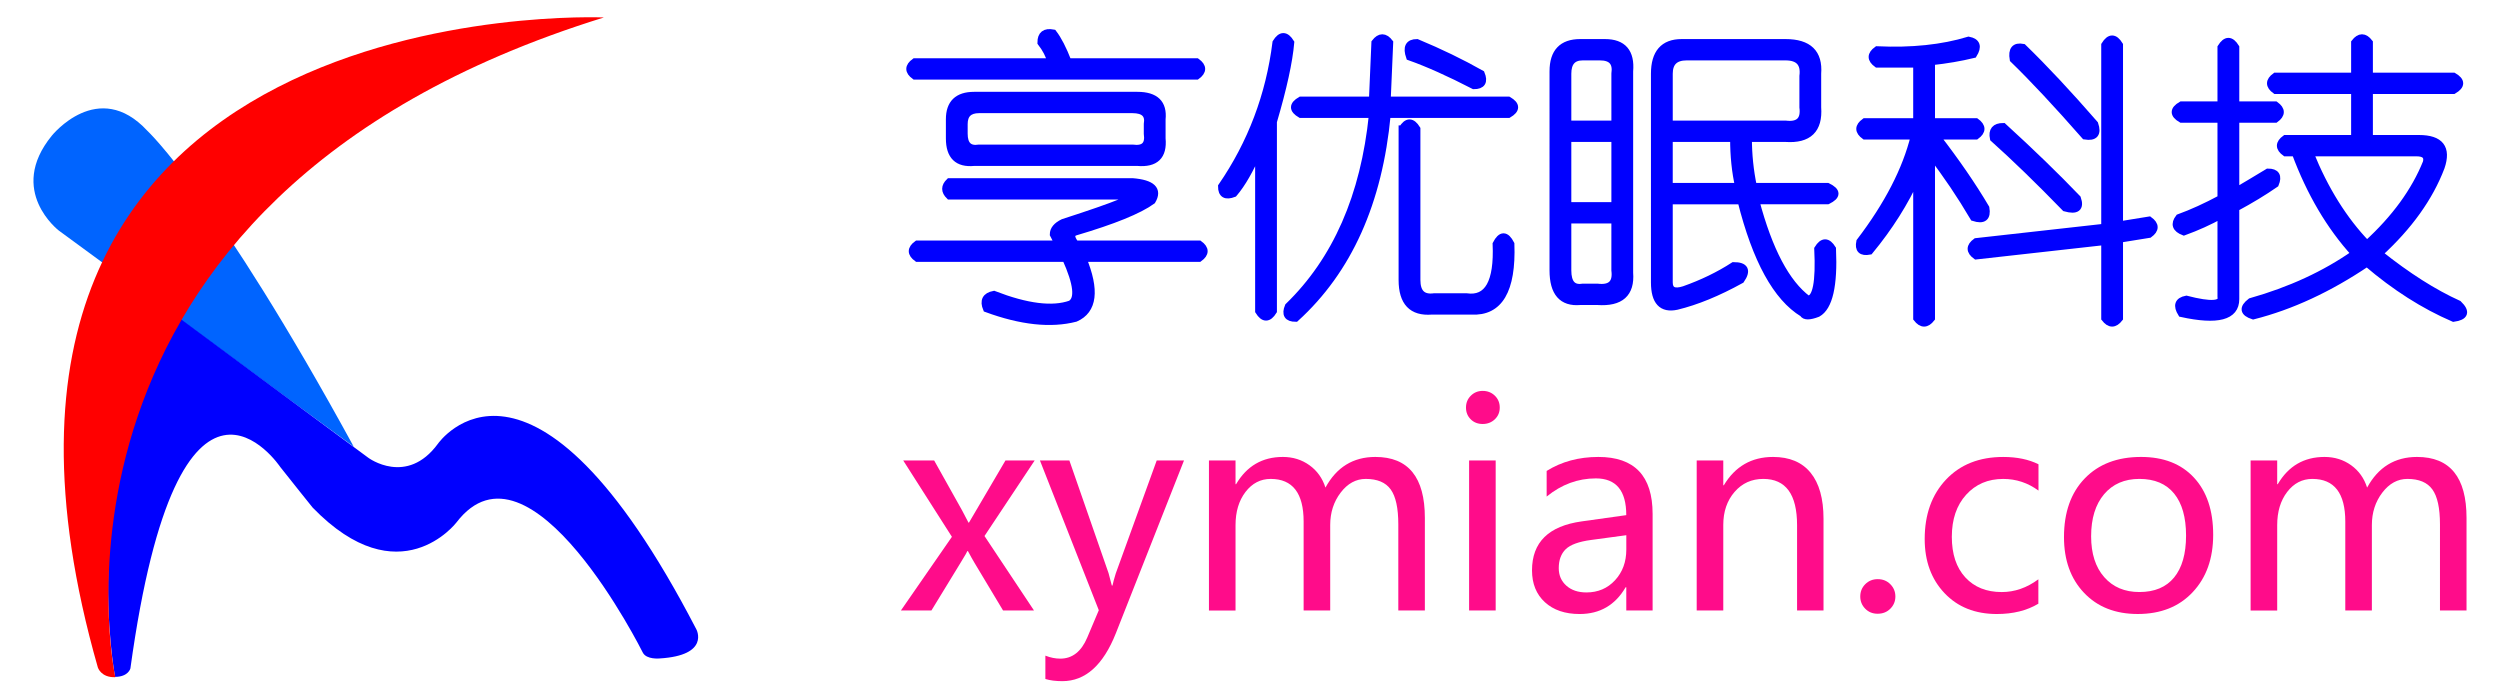
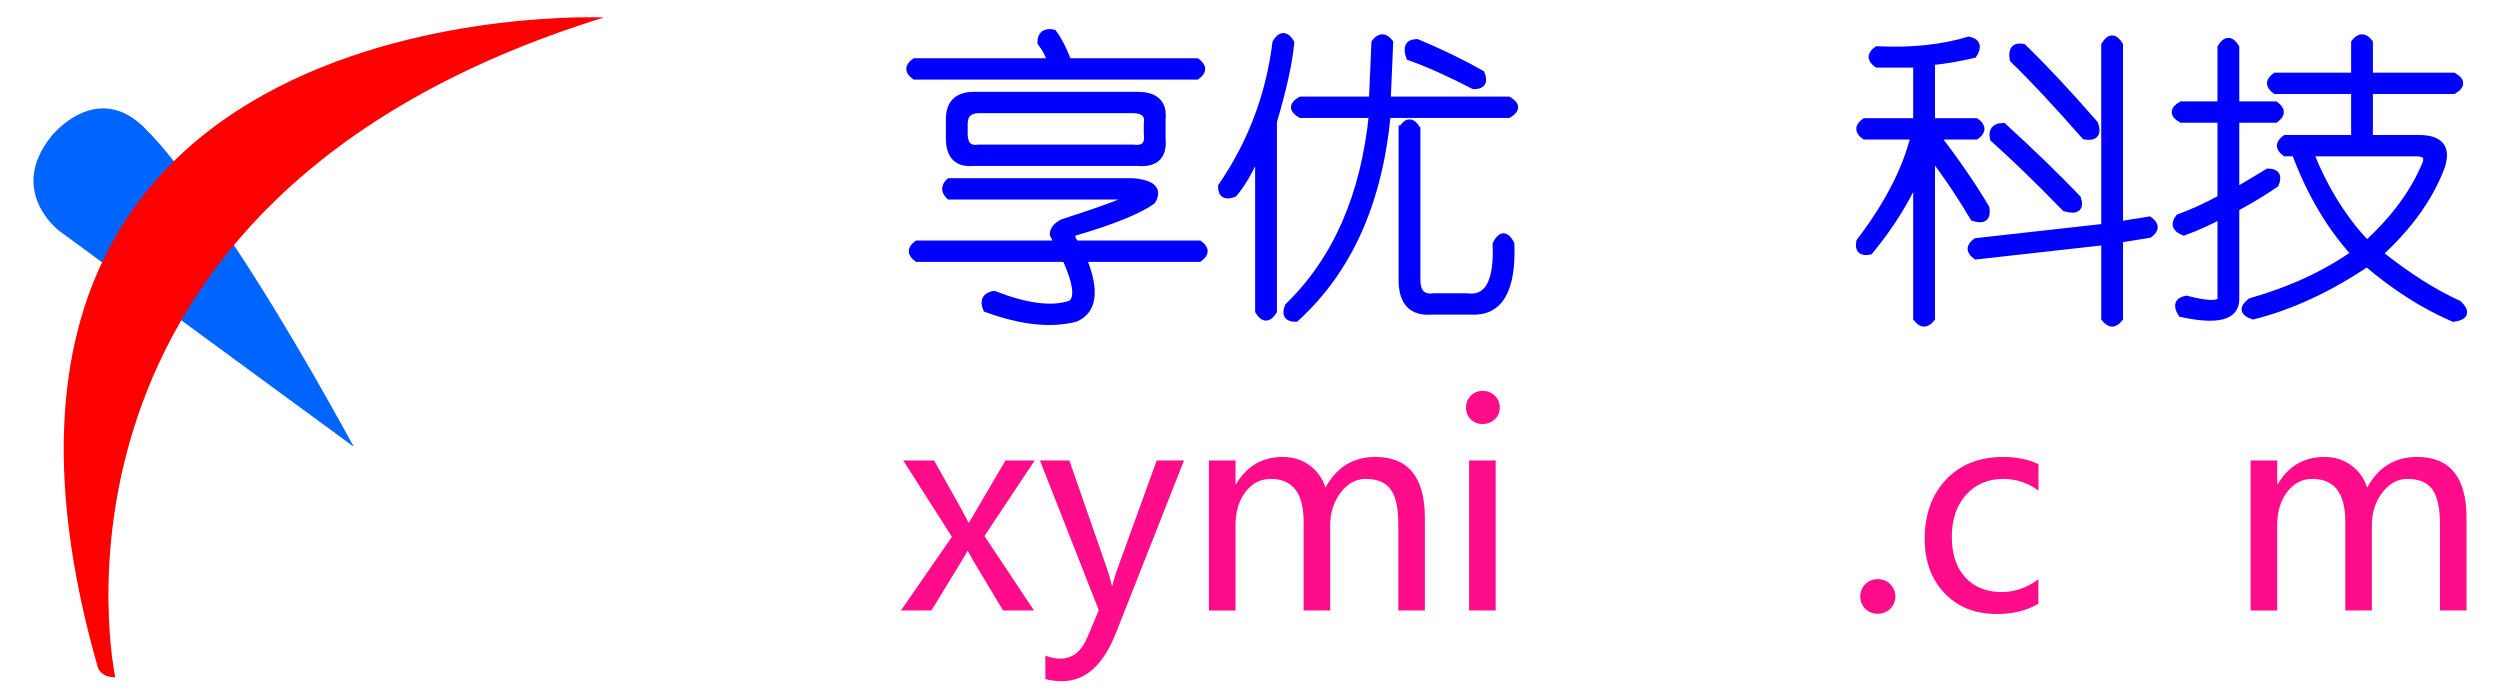
<svg xmlns="http://www.w3.org/2000/svg" version="1.1" x="0px" y="0px" width="180px" height="50px" viewBox="0 0 180 50" style="enable-background:new 0 0 180 50;" xml:space="preserve">
  <g id="图层_1">
</g>
  <g id="图层_2">
    <g id="图层_6">
      <path style="fill:#0064FF;" d="M25.471,32.165L4.247,16.611c0,0-3.762-2.863-0.52-6.837c0,0,3.336-4.188,6.885-0.355    C10.612,9.418,15.554,14.021,25.471,32.165z" />
    </g>
    <g id="图层_4">
-       <path style="fill:#0000FF;" d="M8.286,48.734c0,0-2.776-14.519,4.7-25.781l13.534,10.008c0,0,2.768,2.059,5.016-1.018    c0,0,6.685-9.624,18.605,13.376c0,0,1.002,1.869-2.649,2.09c0,0-0.938,0.095-1.207-0.417c0,0-8.124-16.311-13.424-9.37    c0,0-4.101,5.364-10.348-1.073c0,0-1.648-2.049-2.334-2.925c0,0-7.287-10.908-10.79,14.504C9.39,48.128,9.24,48.734,8.286,48.734" />
-     </g>
+       </g>
    <g id="图层_3">
      <path style="fill:#FF0000;" d="M8.299,48.757c0,0-7.406-34.297,35.184-47.5c0,0-50.444-2.225-36.438,46.801    C7.045,48.058,7.27,48.796,8.299,48.757z" />
    </g>
    <g>
      <path style="fill:#0000FF;stroke:#0000FF;stroke-width:0.5;stroke-miterlimit:10;" d="M74.944,3.063    c0-0.575,0.296-0.805,0.891-0.69c0.356,0.461,0.712,1.152,1.068,2.072h9.263c0.475,0.345,0.475,0.69,0,1.036H65.86    c-0.476-0.346-0.476-0.691,0-1.036h9.797C75.537,3.984,75.3,3.524,74.944,3.063z M68.354,13.078h13.181    c1.425,0.116,1.9,0.576,1.425,1.381c-0.951,0.691-2.792,1.439-5.522,2.245c-0.356,0.116-0.356,0.403,0,0.863h8.906    c0.475,0.346,0.475,0.691,0,1.036h-8.372c0.949,2.301,0.771,3.741-0.534,4.316c-1.781,0.46-3.919,0.229-6.413-0.69    c-0.238-0.576-0.06-0.921,0.534-1.036c2.374,0.92,4.215,1.151,5.522,0.691c0.593-0.345,0.475-1.439-0.356-3.281H66.038    c-0.476-0.345-0.476-0.69,0-1.036h10.153l-0.356-0.69c0-0.345,0.236-0.633,0.712-0.863c3.918-1.265,5.462-1.899,4.631-1.899    H68.354C67.997,13.768,67.997,13.423,68.354,13.078z M70.135,6.862h11.756c1.305,0,1.899,0.576,1.781,1.727V9.97    c0.118,1.267-0.476,1.842-1.781,1.727H70.135c-1.188,0.116-1.781-0.46-1.781-1.727V8.588C68.354,7.438,68.946,6.862,70.135,6.862z     M81.535,7.897H70.491c-0.713,0-1.069,0.345-1.069,1.036v0.69c0,0.807,0.356,1.152,1.069,1.036h11.043    c0.831,0.116,1.187-0.229,1.069-1.036v-0.69C82.722,8.243,82.366,7.897,81.535,7.897z" />
      <path style="fill:#0000FF;stroke:#0000FF;stroke-width:0.5;stroke-miterlimit:10;" d="M92.936,3.063    c-0.12,1.381-0.535,3.281-1.248,5.698v13.641c-0.355,0.574-0.712,0.574-1.068,0V10.833c-0.594,1.381-1.188,2.417-1.781,3.108    c-0.594,0.23-0.891,0.058-0.891-0.518c2.138-3.108,3.443-6.561,3.919-10.36C92.223,2.488,92.578,2.488,92.936,3.063z     M98.991,3.063c0.356-0.46,0.713-0.46,1.069,0l-0.179,4.144h8.729c0.593,0.345,0.593,0.69,0,1.036h-8.729    c-0.594,6.332-2.791,11.223-6.591,14.676c-0.594,0-0.771-0.289-0.534-0.863c3.443-3.337,5.462-7.942,6.057-13.813h-5.166    c-0.595-0.345-0.595-0.69,0-1.036h5.166L98.991,3.063z M100.951,9.279c0.355-0.575,0.712-0.575,1.068,0v10.878    c0,0.92,0.415,1.323,1.247,1.208h2.315c1.543,0.229,2.256-1.036,2.138-3.799c0.356-0.69,0.712-0.69,1.068,0    c0.118,3.337-0.832,4.949-2.85,4.835h-2.851c-1.425,0.114-2.137-0.634-2.137-2.245V9.279z M102.02,3.063    c1.661,0.691,3.206,1.439,4.631,2.245c0.237,0.576,0.059,0.863-0.534,0.863c-1.781-0.92-3.326-1.61-4.631-2.072    C101.247,3.408,101.425,3.063,102.02,3.063z" />
-       <path style="fill:#0000FF;stroke:#0000FF;stroke-width:0.5;stroke-miterlimit:10;" d="M113.775,3.063h1.781    c1.306,0,1.899,0.691,1.781,2.072v14.504c0.118,1.496-0.654,2.187-2.315,2.072h-1.247c-1.307,0.115-1.959-0.634-1.959-2.245V5.135    C111.816,3.754,112.469,3.063,113.775,3.063z M115.2,4.099h-1.247c-0.712,0-1.068,0.403-1.068,1.208v3.626h3.385V5.308    C116.388,4.502,116.031,4.099,115.2,4.099z M116.27,9.97h-3.385v4.834h3.385V9.97z M116.27,15.84h-3.385v3.626    c0,0.92,0.356,1.323,1.068,1.208h1.069c0.949,0.115,1.365-0.289,1.247-1.208V15.84z M121.078,3.063h7.481    c1.662,0,2.435,0.749,2.316,2.245v2.417c0.118,1.612-0.654,2.36-2.316,2.245h-2.672c0,1.152,0.118,2.302,0.356,3.453h5.344    c0.713,0.345,0.713,0.69,0,1.036h-5.165c0.948,3.569,2.195,5.927,3.74,7.08c0.593,0,0.831-1.209,0.713-3.626    c0.355-0.575,0.712-0.575,1.068,0c0.118,2.646-0.238,4.2-1.068,4.662c-0.595,0.229-0.951,0.229-1.069,0    c-1.9-1.152-3.384-3.855-4.453-8.115h-5.166v5.871c0,0.575,0.356,0.748,1.069,0.518c1.306-0.461,2.494-1.036,3.563-1.727    c0.831,0,1.009,0.345,0.534,1.036c-1.663,0.92-3.206,1.554-4.631,1.899c-1.069,0.229-1.604-0.345-1.604-1.727V5.308    C119.119,3.812,119.771,3.063,121.078,3.063z M128.56,4.099h-7.125c-0.832,0-1.247,0.403-1.247,1.208v3.626h8.372    c0.949,0.116,1.365-0.288,1.247-1.208V5.48C129.925,4.561,129.509,4.099,128.56,4.099z M124.819,9.97h-4.632v3.453h4.988    C124.938,12.387,124.819,11.236,124.819,9.97z" />
      <path style="fill:#0000FF;stroke:#0000FF;stroke-width:0.5;stroke-miterlimit:10;" d="M141.742,2.89    c0.593,0.116,0.712,0.461,0.355,1.036c-0.95,0.231-1.959,0.403-3.027,0.518v4.316h3.206c0.475,0.345,0.475,0.691,0,1.036h-2.851    c1.426,1.843,2.612,3.569,3.563,5.18c0.119,0.691-0.178,0.921-0.891,0.691c-0.95-1.611-1.959-3.108-3.027-4.489v11.741    c-0.356,0.46-0.713,0.46-1.069,0V12.732c-0.832,1.843-1.959,3.626-3.384,5.353c-0.595,0.116-0.833-0.115-0.713-0.69    c2.018-2.646,3.324-5.18,3.919-7.597h-3.563c-0.477-0.345-0.477-0.691,0-1.036h3.74V4.617h-2.85c-0.477-0.346-0.477-0.691,0-1.036    C137.645,3.697,139.841,3.466,141.742,2.89z M152.607,3.236v12.95l2.138-0.346c0.475,0.346,0.475,0.691,0,1.036l-2.138,0.345    v5.698c-0.356,0.46-0.712,0.46-1.068,0v-5.525l-9.263,1.036c-0.476-0.345-0.476-0.69,0-1.036l9.263-1.036V3.236    C151.896,2.661,152.251,2.661,152.607,3.236z M144.235,9.106c2.019,1.843,3.8,3.569,5.344,5.18c0.237,0.69-0.06,0.921-0.891,0.69    c-1.9-1.956-3.622-3.626-5.165-5.007C143.403,9.395,143.642,9.106,144.235,9.106z M145.661,3.408    c1.543,1.498,3.265,3.339,5.165,5.525c0.236,0.69,0,0.979-0.712,0.863c-2.02-2.301-3.741-4.144-5.166-5.525    C144.828,3.581,145.066,3.293,145.661,3.408z" />
      <path style="fill:#0000FF;stroke:#0000FF;stroke-width:0.5;stroke-miterlimit:10;" d="M160.979,3.408v4.144h2.85    c0.475,0.345,0.475,0.69,0,1.036h-2.85v5.18c0.593-0.345,1.365-0.805,2.315-1.381c0.593,0,0.771,0.289,0.534,0.863    c-0.832,0.576-1.781,1.152-2.85,1.727v6.562c0,1.265-1.307,1.61-3.919,1.036c-0.356-0.576-0.238-0.921,0.356-1.036    c1.781,0.46,2.611,0.402,2.493-0.173v-5.871c-0.832,0.461-1.723,0.863-2.672,1.208c-0.594-0.229-0.712-0.574-0.356-1.036    c0.949-0.346,1.96-0.806,3.028-1.381V8.588h-2.85c-0.595-0.346-0.595-0.691,0-1.036h2.85V3.408    C160.267,2.833,160.623,2.833,160.979,3.408z M170.598,3.063V5.48h6.057c0.593,0.345,0.593,0.69,0,1.036h-6.057V9.97h3.563    c1.544,0,2.078,0.69,1.604,2.072c-0.832,2.188-2.315,4.26-4.453,6.216c2.018,1.612,3.919,2.819,5.7,3.626    c0.593,0.575,0.475,0.92-0.356,1.036c-2.138-0.921-4.217-2.245-6.234-3.971c-2.731,1.841-5.464,3.108-8.194,3.799    c-0.712-0.231-0.771-0.576-0.178-1.036c2.85-0.807,5.344-1.956,7.481-3.453c-1.781-1.956-3.206-4.373-4.275-7.252h-0.712    c-0.477-0.345-0.477-0.69,0-1.036h4.987V6.516h-5.7c-0.476-0.345-0.476-0.69,0-1.036h5.7V3.063    C169.886,2.603,170.242,2.603,170.598,3.063z M166.323,11.005c1.068,2.648,2.434,4.834,4.097,6.561    c2.018-1.841,3.442-3.798,4.275-5.87c0.118-0.46-0.12-0.691-0.713-0.691H166.323z" />
    </g>
    <g>
      <path style="fill:#FF0C8A;" d="M74.496,33.154l-3.613,5.439l3.564,5.361H72.22l-2.061-3.438c-0.111-0.182-0.267-0.461-0.469-0.84    h-0.039c-0.006,0.039-0.169,0.32-0.488,0.84l-2.1,3.438h-2.197l3.672-5.303l-3.506-5.498h2.227l2.021,3.613    c0.124,0.223,0.273,0.508,0.449,0.859h0.039l2.627-4.473H74.496z" />
      <path style="fill:#FF0C8A;" d="M85.248,33.154l-4.903,12.432c-0.912,2.305-2.197,3.457-3.857,3.457    c-0.475,0-0.882-0.051-1.221-0.156v-1.68c0.371,0.145,0.729,0.215,1.074,0.215c0.866,0,1.514-0.508,1.943-1.523l0.83-1.963    l-4.238-10.781h2.119l2.822,8.115l0.234,0.889h0.049c0.039-0.201,0.117-0.49,0.234-0.869l2.949-8.135H85.248z" />
      <path style="fill:#FF0C8A;" d="M102.592,43.955h-1.914v-6.201c0-1.172-0.183-2.01-0.547-2.514    c-0.364-0.506-0.964-0.758-1.797-0.758c-0.703,0-1.306,0.33-1.807,0.986c-0.501,0.658-0.752,1.436-0.752,2.334v6.152h-1.914    v-6.396c0-2.051-0.791-3.076-2.373-3.076c-0.729,0-1.333,0.313-1.812,0.938s-0.718,1.424-0.718,2.393v6.143h-1.914V33.154h1.914    v1.709h0.039c0.769-1.309,1.892-1.963,3.369-1.963c0.723,0,1.36,0.199,1.914,0.596c0.554,0.398,0.938,0.936,1.152,1.611    c0.801-1.471,1.999-2.207,3.594-2.207c2.376,0,3.564,1.465,3.564,4.395V43.955z" />
-       <path style="fill:#FF0C8A;" d="M105.551,29.346c0-0.338,0.115-0.623,0.347-0.854c0.231-0.231,0.516-0.348,0.854-0.348    c0.345,0,0.637,0.114,0.874,0.342c0.237,0.229,0.356,0.515,0.356,0.859c0,0.339-0.119,0.621-0.356,0.846s-0.529,0.336-0.874,0.336    s-0.632-0.111-0.859-0.336S105.551,29.685,105.551,29.346z M105.775,43.955V33.154h1.914v10.801H105.775z" />
-       <path style="fill:#FF0C8A;" d="M111.361,33.906c1.074-0.67,2.314-1.006,3.721-1.006c2.604,0,3.906,1.367,3.906,4.102v6.953h-1.895    v-1.67h-0.049c-0.749,1.283-1.853,1.924-3.311,1.924c-1.048,0-1.882-0.283-2.5-0.85s-0.928-1.33-0.928-2.295    c0-2.018,1.194-3.193,3.584-3.525l3.203-0.449c0-1.764-0.729-2.646-2.188-2.646c-1.296,0-2.478,0.438-3.545,1.309V33.906z     M114.564,38.877c-0.886,0.117-1.496,0.34-1.831,0.664c-0.335,0.326-0.503,0.781-0.503,1.367c0,0.516,0.183,0.936,0.547,1.26    c0.364,0.326,0.847,0.488,1.445,0.488c0.833,0,1.521-0.293,2.061-0.879s0.811-1.32,0.811-2.207v-1.035L114.564,38.877z" />
-       <path style="fill:#FF0C8A;" d="M131.293,43.955h-1.904v-6.143c0-2.219-0.811-3.33-2.432-3.33c-0.84,0-1.53,0.313-2.07,0.938    s-0.811,1.416-0.811,2.373v6.162h-1.914V33.154h1.914v1.787h0.039c0.813-1.359,1.995-2.041,3.545-2.041    c1.185,0,2.087,0.379,2.705,1.139c0.618,0.758,0.928,1.863,0.928,3.314V43.955z" />
+       <path style="fill:#FF0C8A;" d="M105.551,29.346c0-0.338,0.115-0.623,0.347-0.854c0.231-0.231,0.516-0.348,0.854-0.348    c0.345,0,0.637,0.114,0.874,0.342c0.237,0.229,0.356,0.515,0.356,0.859c0,0.339-0.119,0.621-0.356,0.846s-0.529,0.336-0.874,0.336    s-0.632-0.111-0.859-0.336S105.551,29.685,105.551,29.346M105.775,43.955V33.154h1.914v10.801H105.775z" />
      <path style="fill:#FF0C8A;" d="M133.939,42.949c0-0.352,0.12-0.646,0.361-0.889c0.241-0.24,0.54-0.361,0.898-0.361    c0.364,0,0.667,0.123,0.908,0.367s0.361,0.539,0.361,0.883c0,0.34-0.12,0.631-0.361,0.875s-0.547,0.365-0.918,0.365    c-0.358,0-0.656-0.121-0.894-0.365S133.939,43.289,133.939,42.949z" />
      <path style="fill:#FF0C8A;" d="M146.762,43.467c-0.827,0.496-1.823,0.742-2.988,0.742c-1.563,0-2.819-0.5-3.77-1.504    c-0.95-1.002-1.426-2.301-1.426-3.896c0-1.77,0.513-3.197,1.538-4.281s2.397-1.627,4.116-1.627c0.989,0,1.836,0.176,2.539,0.527    v1.895c-0.762-0.559-1.608-0.84-2.539-0.84c-1.094,0-1.984,0.379-2.671,1.139c-0.687,0.758-1.03,1.77-1.03,3.031    c0,1.244,0.324,2.217,0.972,2.92s1.521,1.055,2.622,1.055c0.931,0,1.81-0.305,2.637-0.918V43.467z" />
-       <path style="fill:#FF0C8A;" d="M148.607,38.672c0-1.783,0.498-3.191,1.494-4.223c0.996-1.033,2.347-1.549,4.053-1.549    c1.621,0,2.893,0.496,3.813,1.49c0.921,0.992,1.382,2.365,1.382,4.115c0,1.707-0.491,3.084-1.475,4.131    c-0.983,1.049-2.302,1.572-3.955,1.572c-1.614,0-2.903-0.508-3.867-1.523S148.607,40.332,148.607,38.672z M150.561,38.613    c0,1.244,0.314,2.225,0.942,2.939c0.628,0.717,1.473,1.074,2.534,1.074c1.094,0,1.927-0.35,2.5-1.049    c0.573-0.701,0.859-1.705,0.859-3.014c0-1.314-0.286-2.324-0.859-3.027s-1.406-1.055-2.5-1.055c-1.074,0-1.922,0.369-2.544,1.104    C150.871,36.322,150.561,37.332,150.561,38.613z" />
      <path style="fill:#FF0C8A;" d="M177.592,43.955h-1.914v-6.201c0-1.172-0.183-2.01-0.547-2.514    c-0.364-0.506-0.964-0.758-1.797-0.758c-0.703,0-1.306,0.33-1.807,0.986c-0.501,0.658-0.752,1.436-0.752,2.334v6.152h-1.914    v-6.396c0-2.051-0.791-3.076-2.373-3.076c-0.729,0-1.333,0.313-1.812,0.938s-0.718,1.424-0.718,2.393v6.143h-1.914V33.154h1.914    v1.709h0.039c0.769-1.309,1.892-1.963,3.369-1.963c0.723,0,1.36,0.199,1.914,0.596c0.554,0.398,0.938,0.936,1.152,1.611    c0.801-1.471,1.999-2.207,3.594-2.207c2.376,0,3.564,1.465,3.564,4.395V43.955z" />
    </g>
    <g>
	</g>
    <g>
	</g>
    <g>
	</g>
    <g>
	</g>
    <g>
	</g>
    <g>
	</g>
    <g>
	</g>
    <g>
	</g>
    <g>
	</g>
    <g>
	</g>
    <g>
	</g>
    <g>
	</g>
    <g>
	</g>
    <g>
	</g>
    <g>
	</g>
  </g>
</svg>